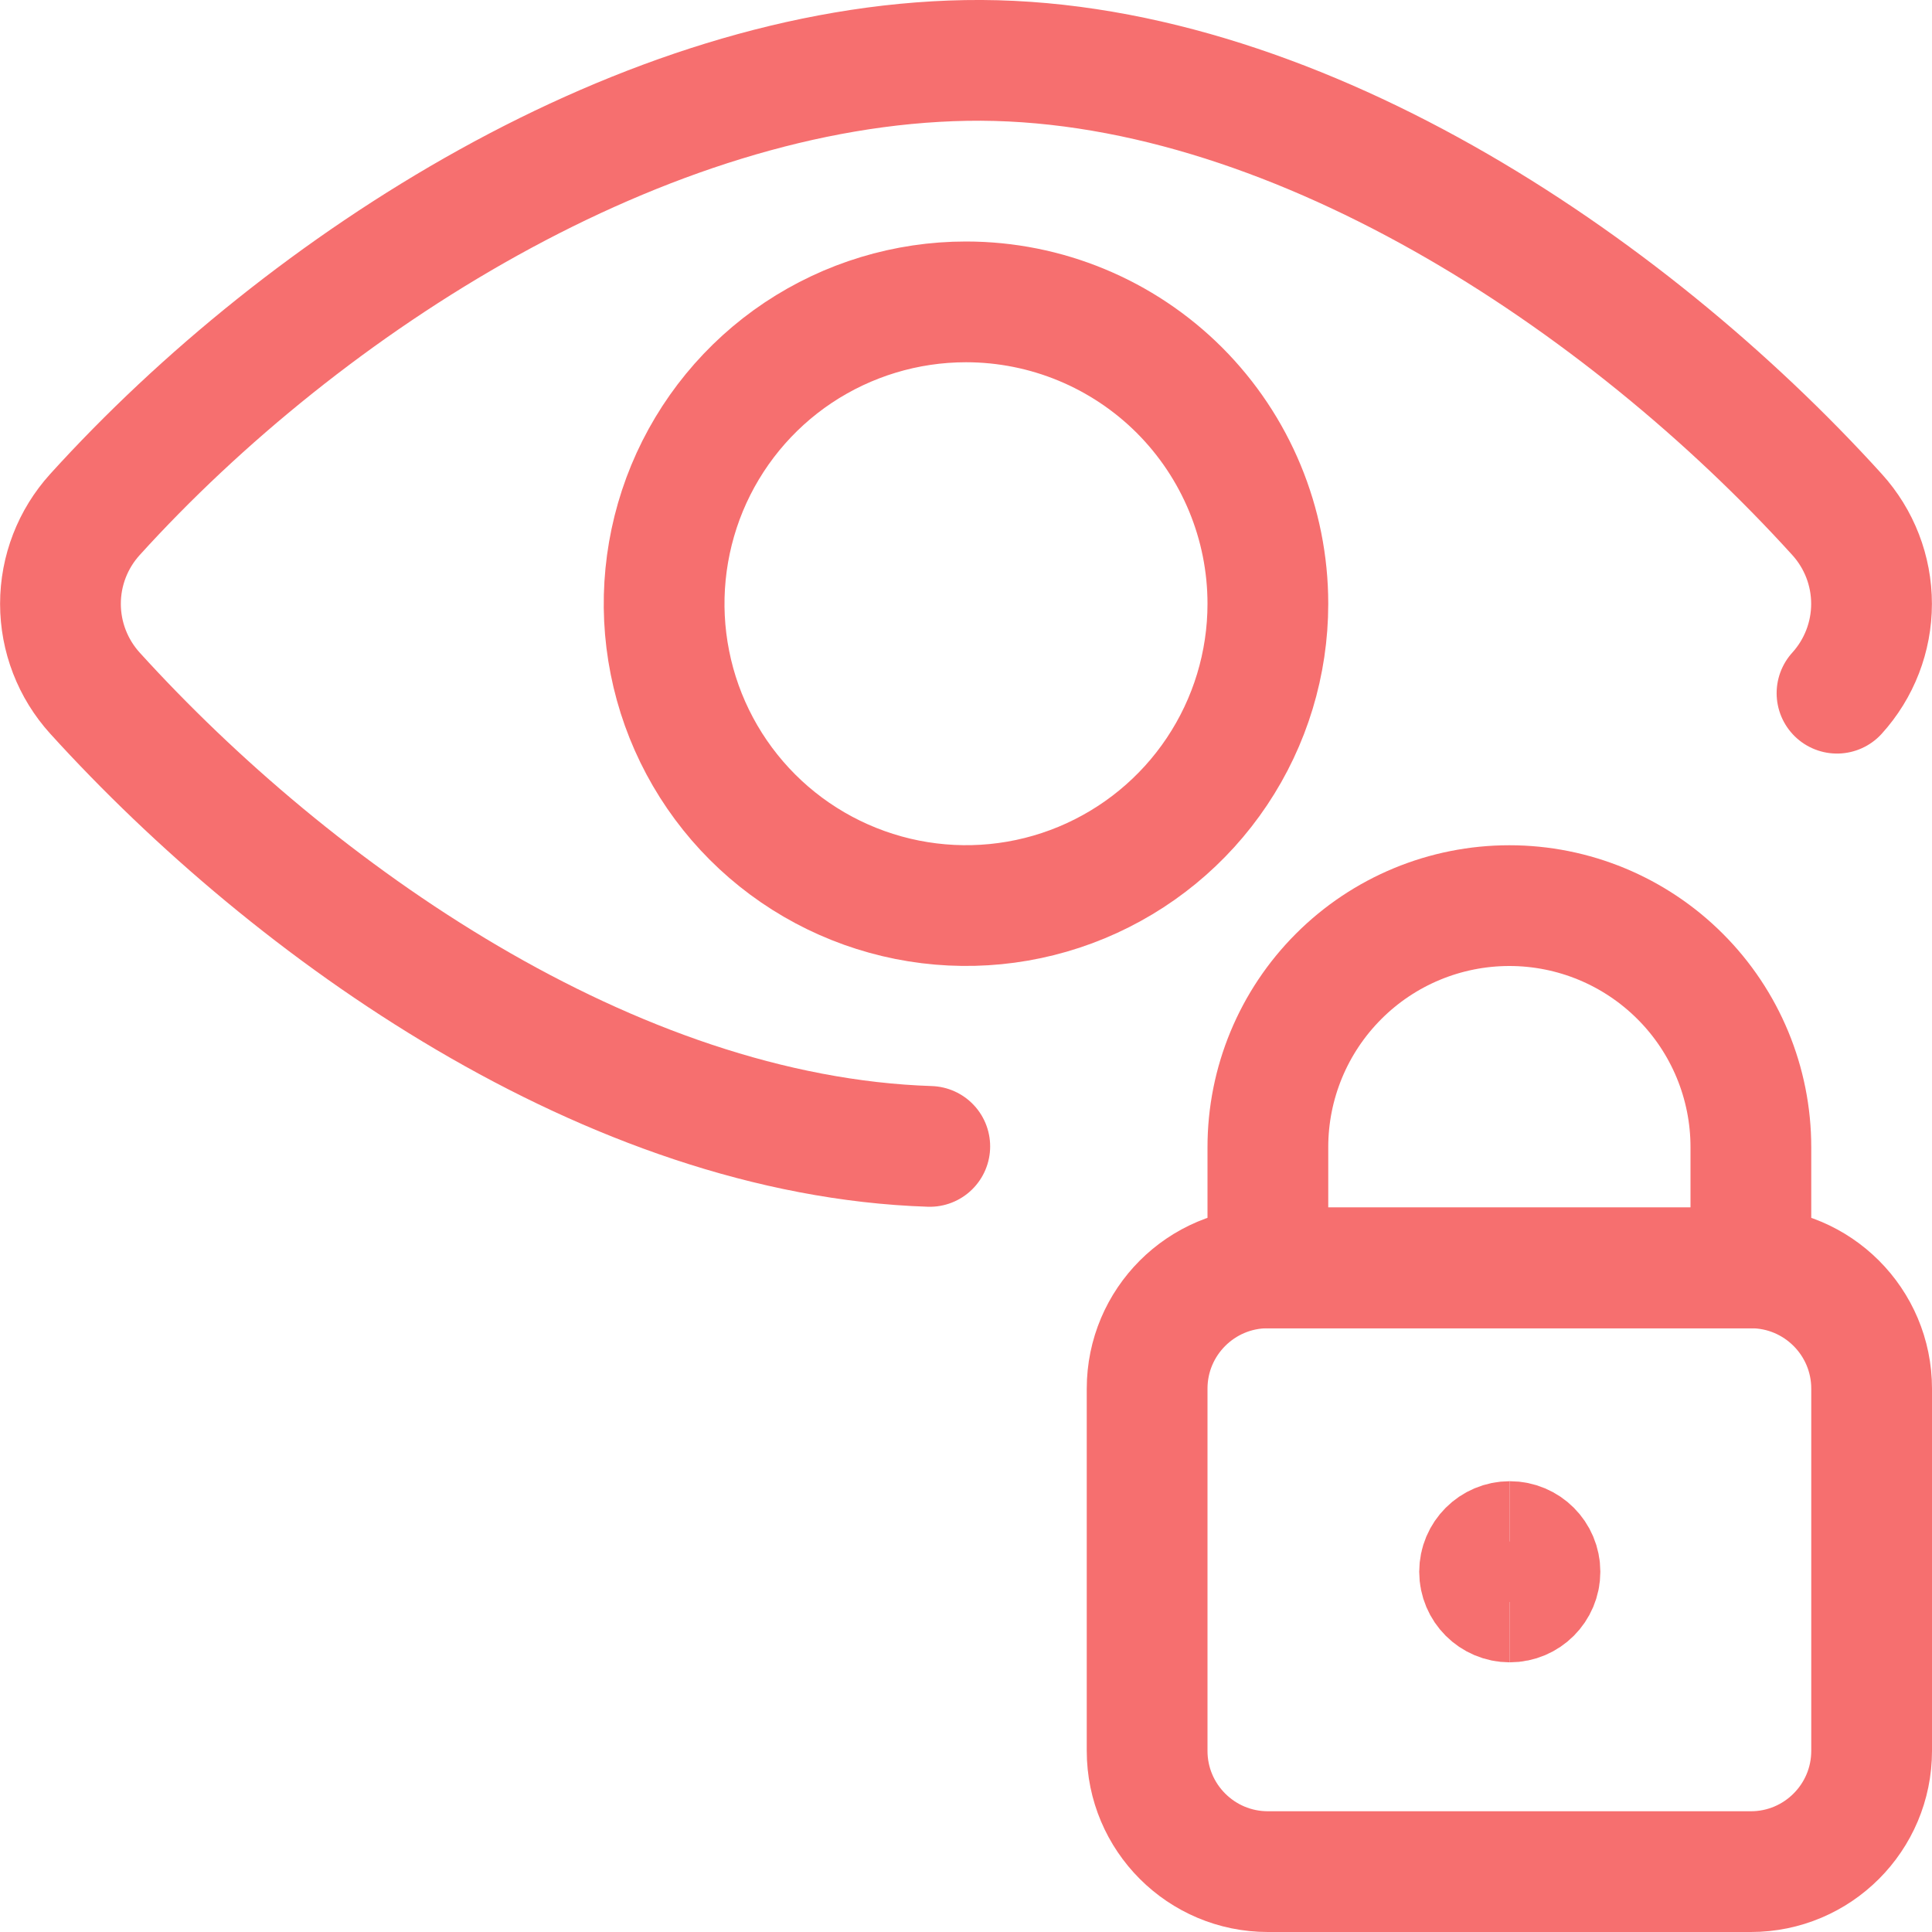
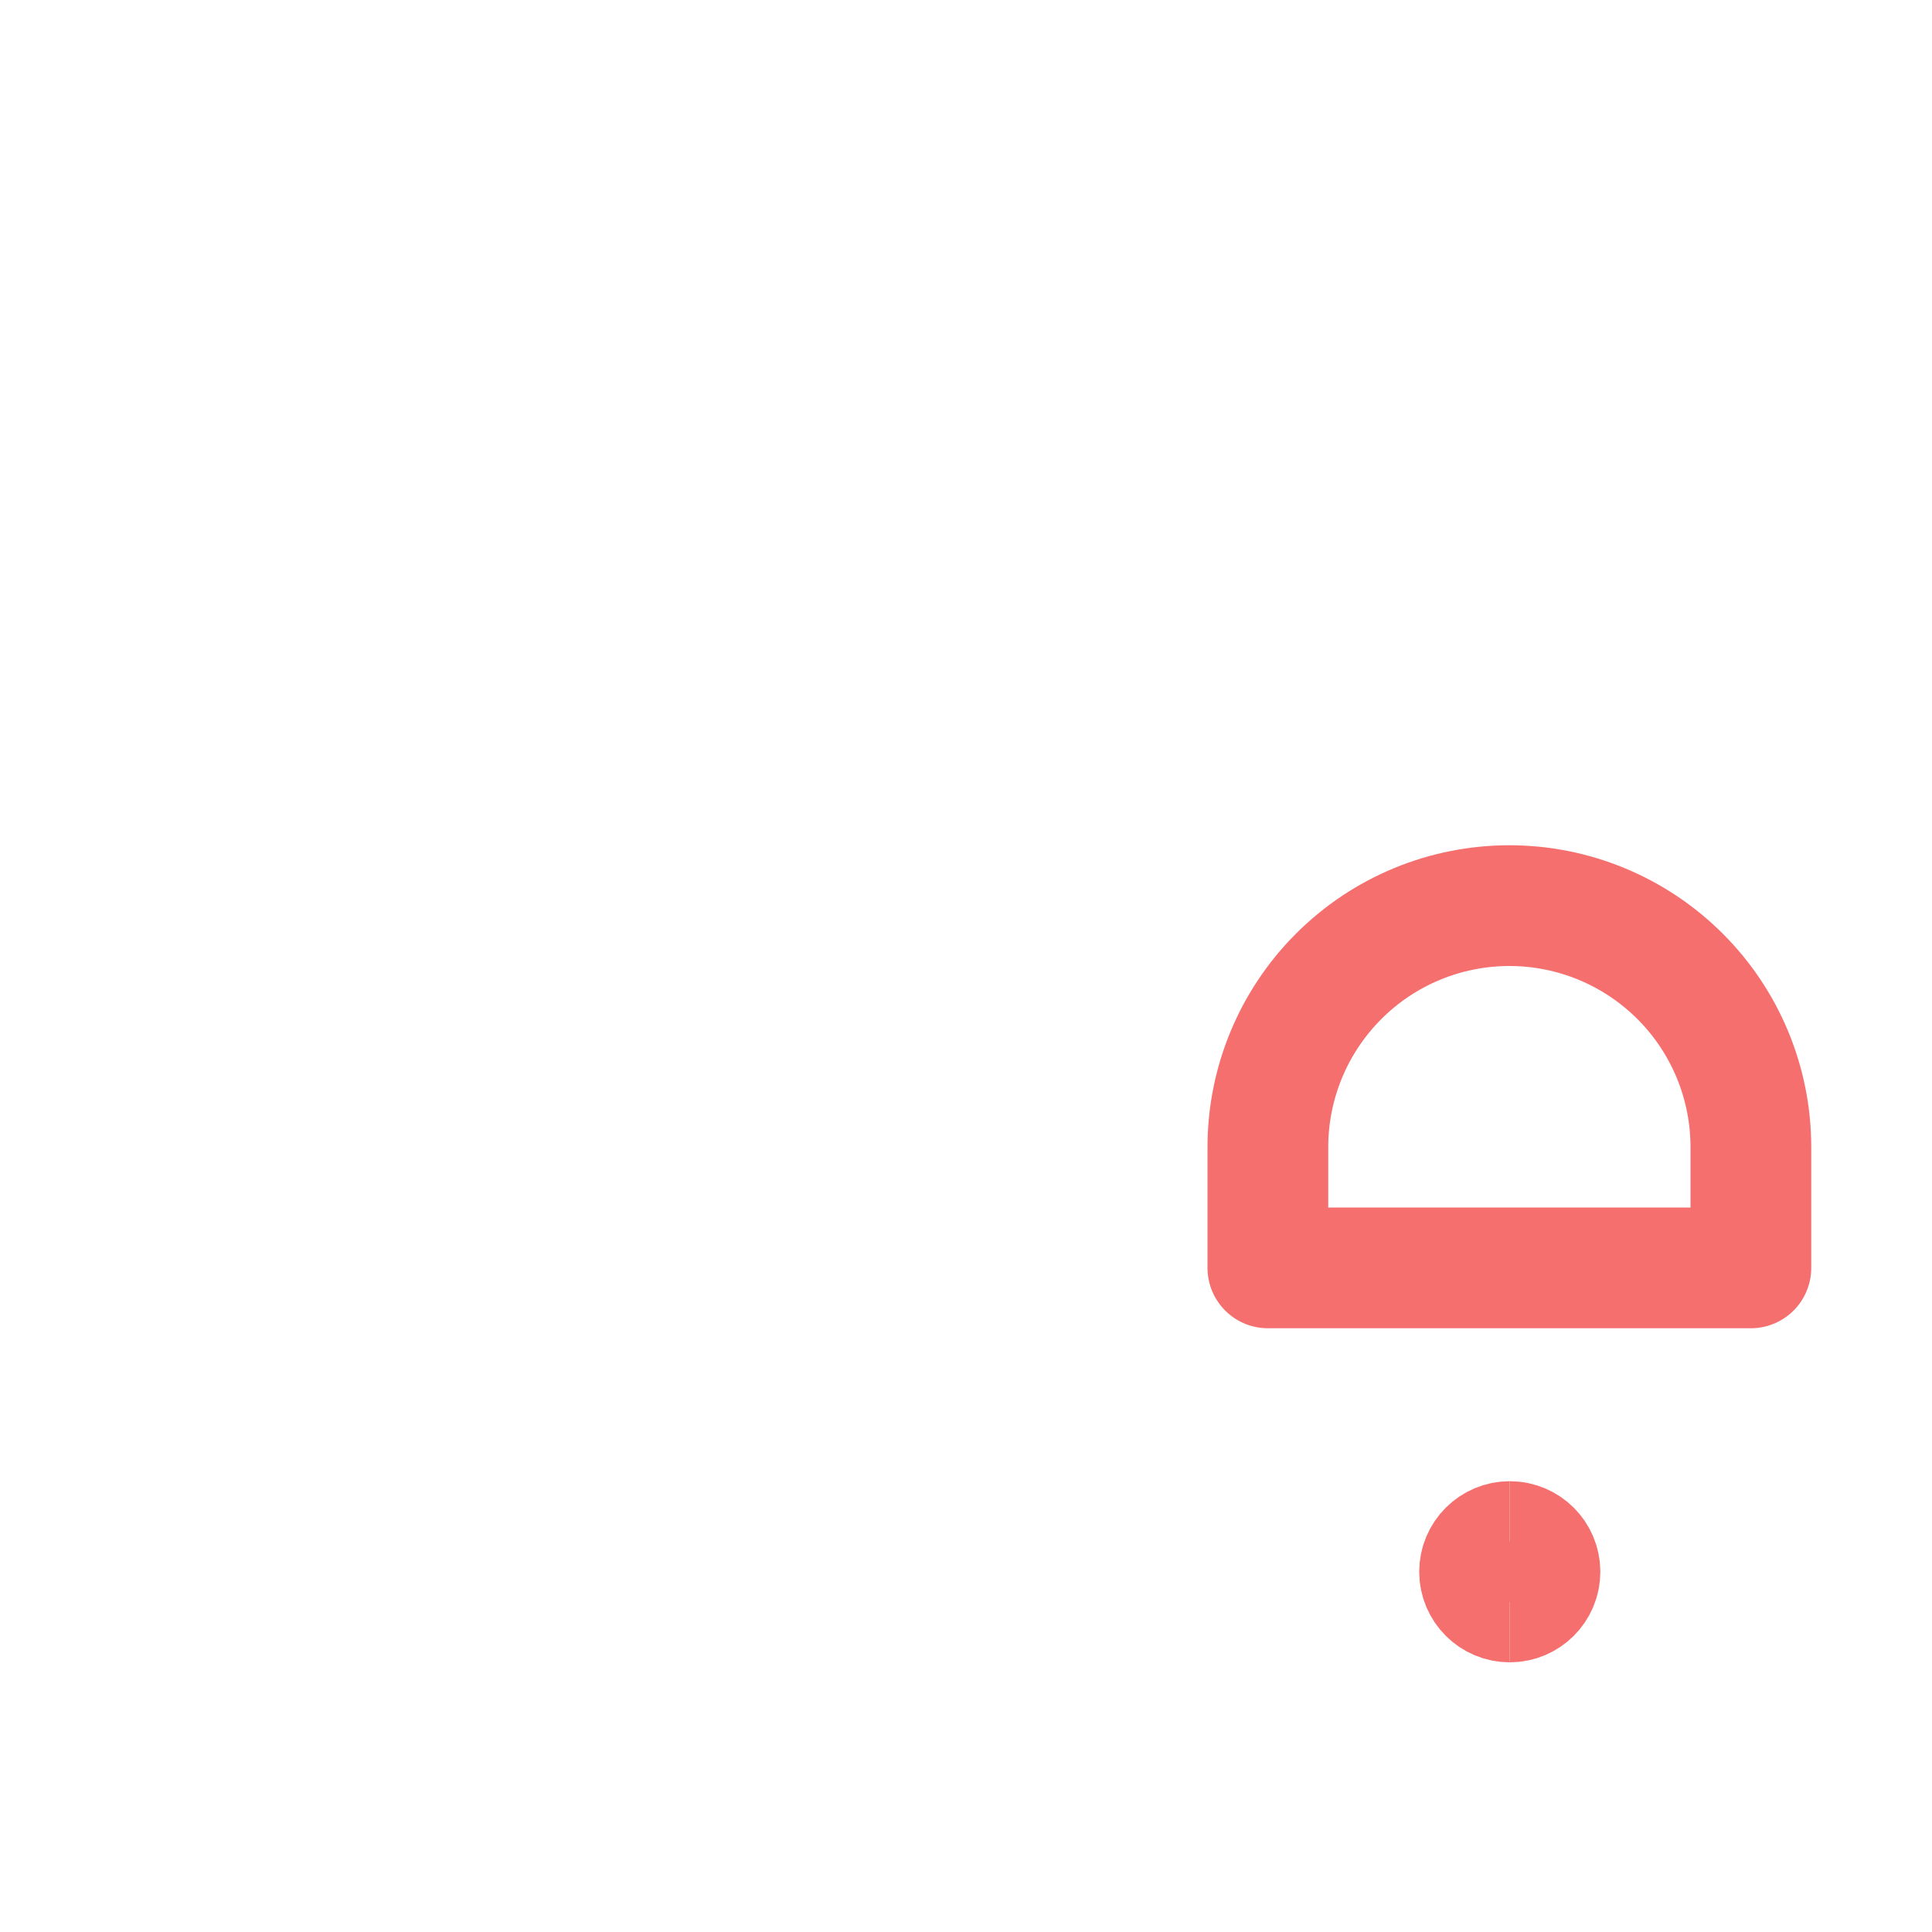
<svg xmlns="http://www.w3.org/2000/svg" fill="none" viewBox="0 0 24 24" height="24" width="24" id="Iris-Scan-Lock--Streamline-Ultimate.svg">
  <desc>Iris Scan Lock Streamline Icon: https://streamlinehq.com</desc>
-   <path stroke="#f66f6f" stroke-linecap="round" stroke-linejoin="round" d="M22.82 8.611c0.276 -0.304 0.429 -0.7 0.429 -1.11 0 -0.411 -0.153 -0.806 -0.429 -1.11 -2.62 -2.89 -6.82 -5.71 -10.82 -5.64 -4 0.07 -8.2 2.75 -10.82 5.64 -0.276 0.304 -0.429 0.699 -0.429 1.11 0 0.41 0.153 0.806 0.429 1.11 2.47 2.72 6.41 5.5 10.37 5.63" stroke-width="1.5" />
-   <path stroke="#f66f6f" stroke-linecap="round" stroke-linejoin="round" d="M15.75 7.5c0 0.742 -0.22 1.467 -0.632 2.083 -0.412 0.617 -0.998 1.097 -1.683 1.381 -0.685 0.284 -1.439 0.358 -2.167 0.213 -0.727 -0.145 -1.396 -0.502 -1.92 -1.026 -0.524 -0.524 -0.882 -1.193 -1.026 -1.92 -0.145 -0.727 -0.07 -1.481 0.213 -2.167 0.284 -0.685 0.764 -1.271 1.381 -1.683C10.533 3.97 11.258 3.75 12 3.75c0.995 0 1.948 0.395 2.652 1.098C15.355 5.552 15.75 6.505 15.75 7.5Z" stroke-width="1.5" />
  <g>
-     <path stroke="#f66f6f" stroke-linecap="round" stroke-linejoin="round" d="M21.75 15.75h-6c-0.828 0 -1.5 0.672 -1.5 1.5v4.5c0 0.828 0.672 1.5 1.5 1.5h6c0.828 0 1.5 -0.672 1.5 -1.5v-4.5c0 -0.828 -0.672 -1.5 -1.5 -1.5Z" stroke-width="1.5" />
    <path stroke="#f66f6f" stroke-linecap="round" stroke-linejoin="round" d="M18.75 11.25c-0.796 0 -1.559 0.316 -2.121 0.879 -0.563 0.563 -0.879 1.326 -0.879 2.121v1.5h6v-1.5c0 -0.796 -0.316 -1.559 -0.879 -2.121 -0.563 -0.563 -1.326 -0.879 -2.121 -0.879Z" stroke-width="1.5" />
    <path stroke="#f66f6f" d="M18.755 19.9c-0.207 0 -0.375 -0.168 -0.375 -0.375 0 -0.207 0.168 -0.375 0.375 -0.375" stroke-width="1.5" />
    <path stroke="#f66f6f" d="M18.755 19.9c0.207 0 0.375 -0.168 0.375 -0.375 0 -0.207 -0.168 -0.375 -0.375 -0.375" stroke-width="1.5" />
  </g>
</svg>